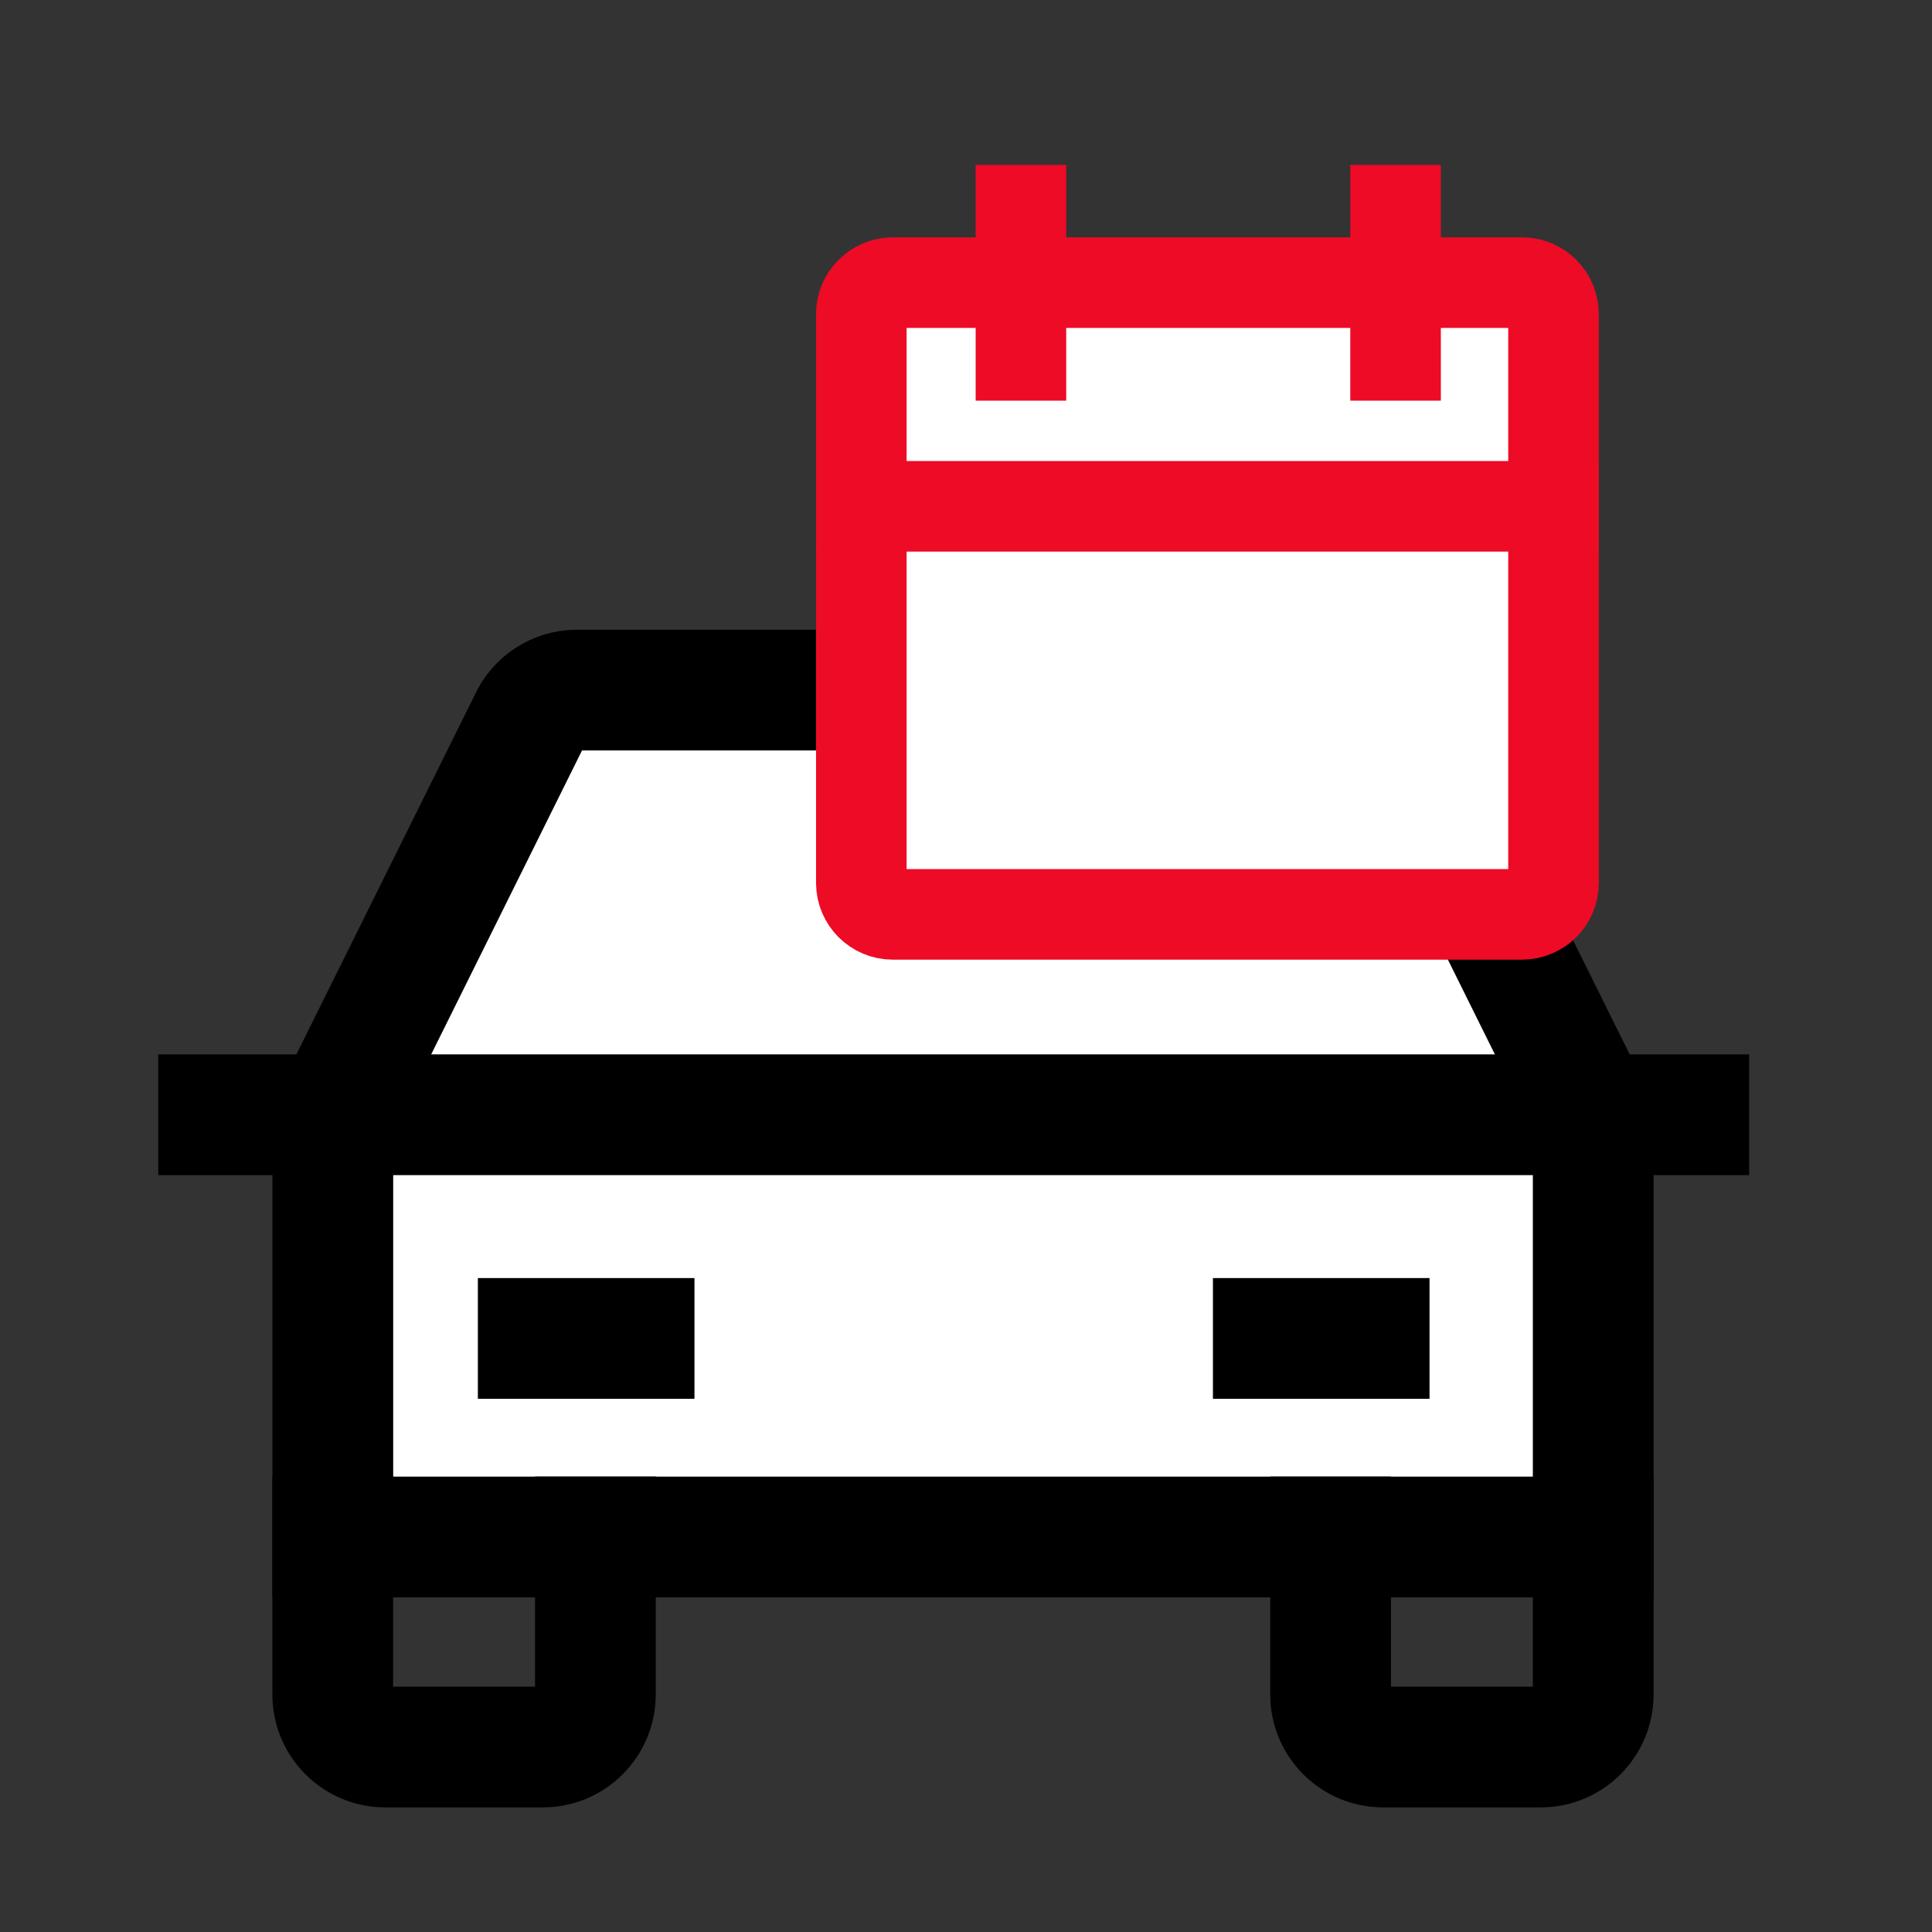
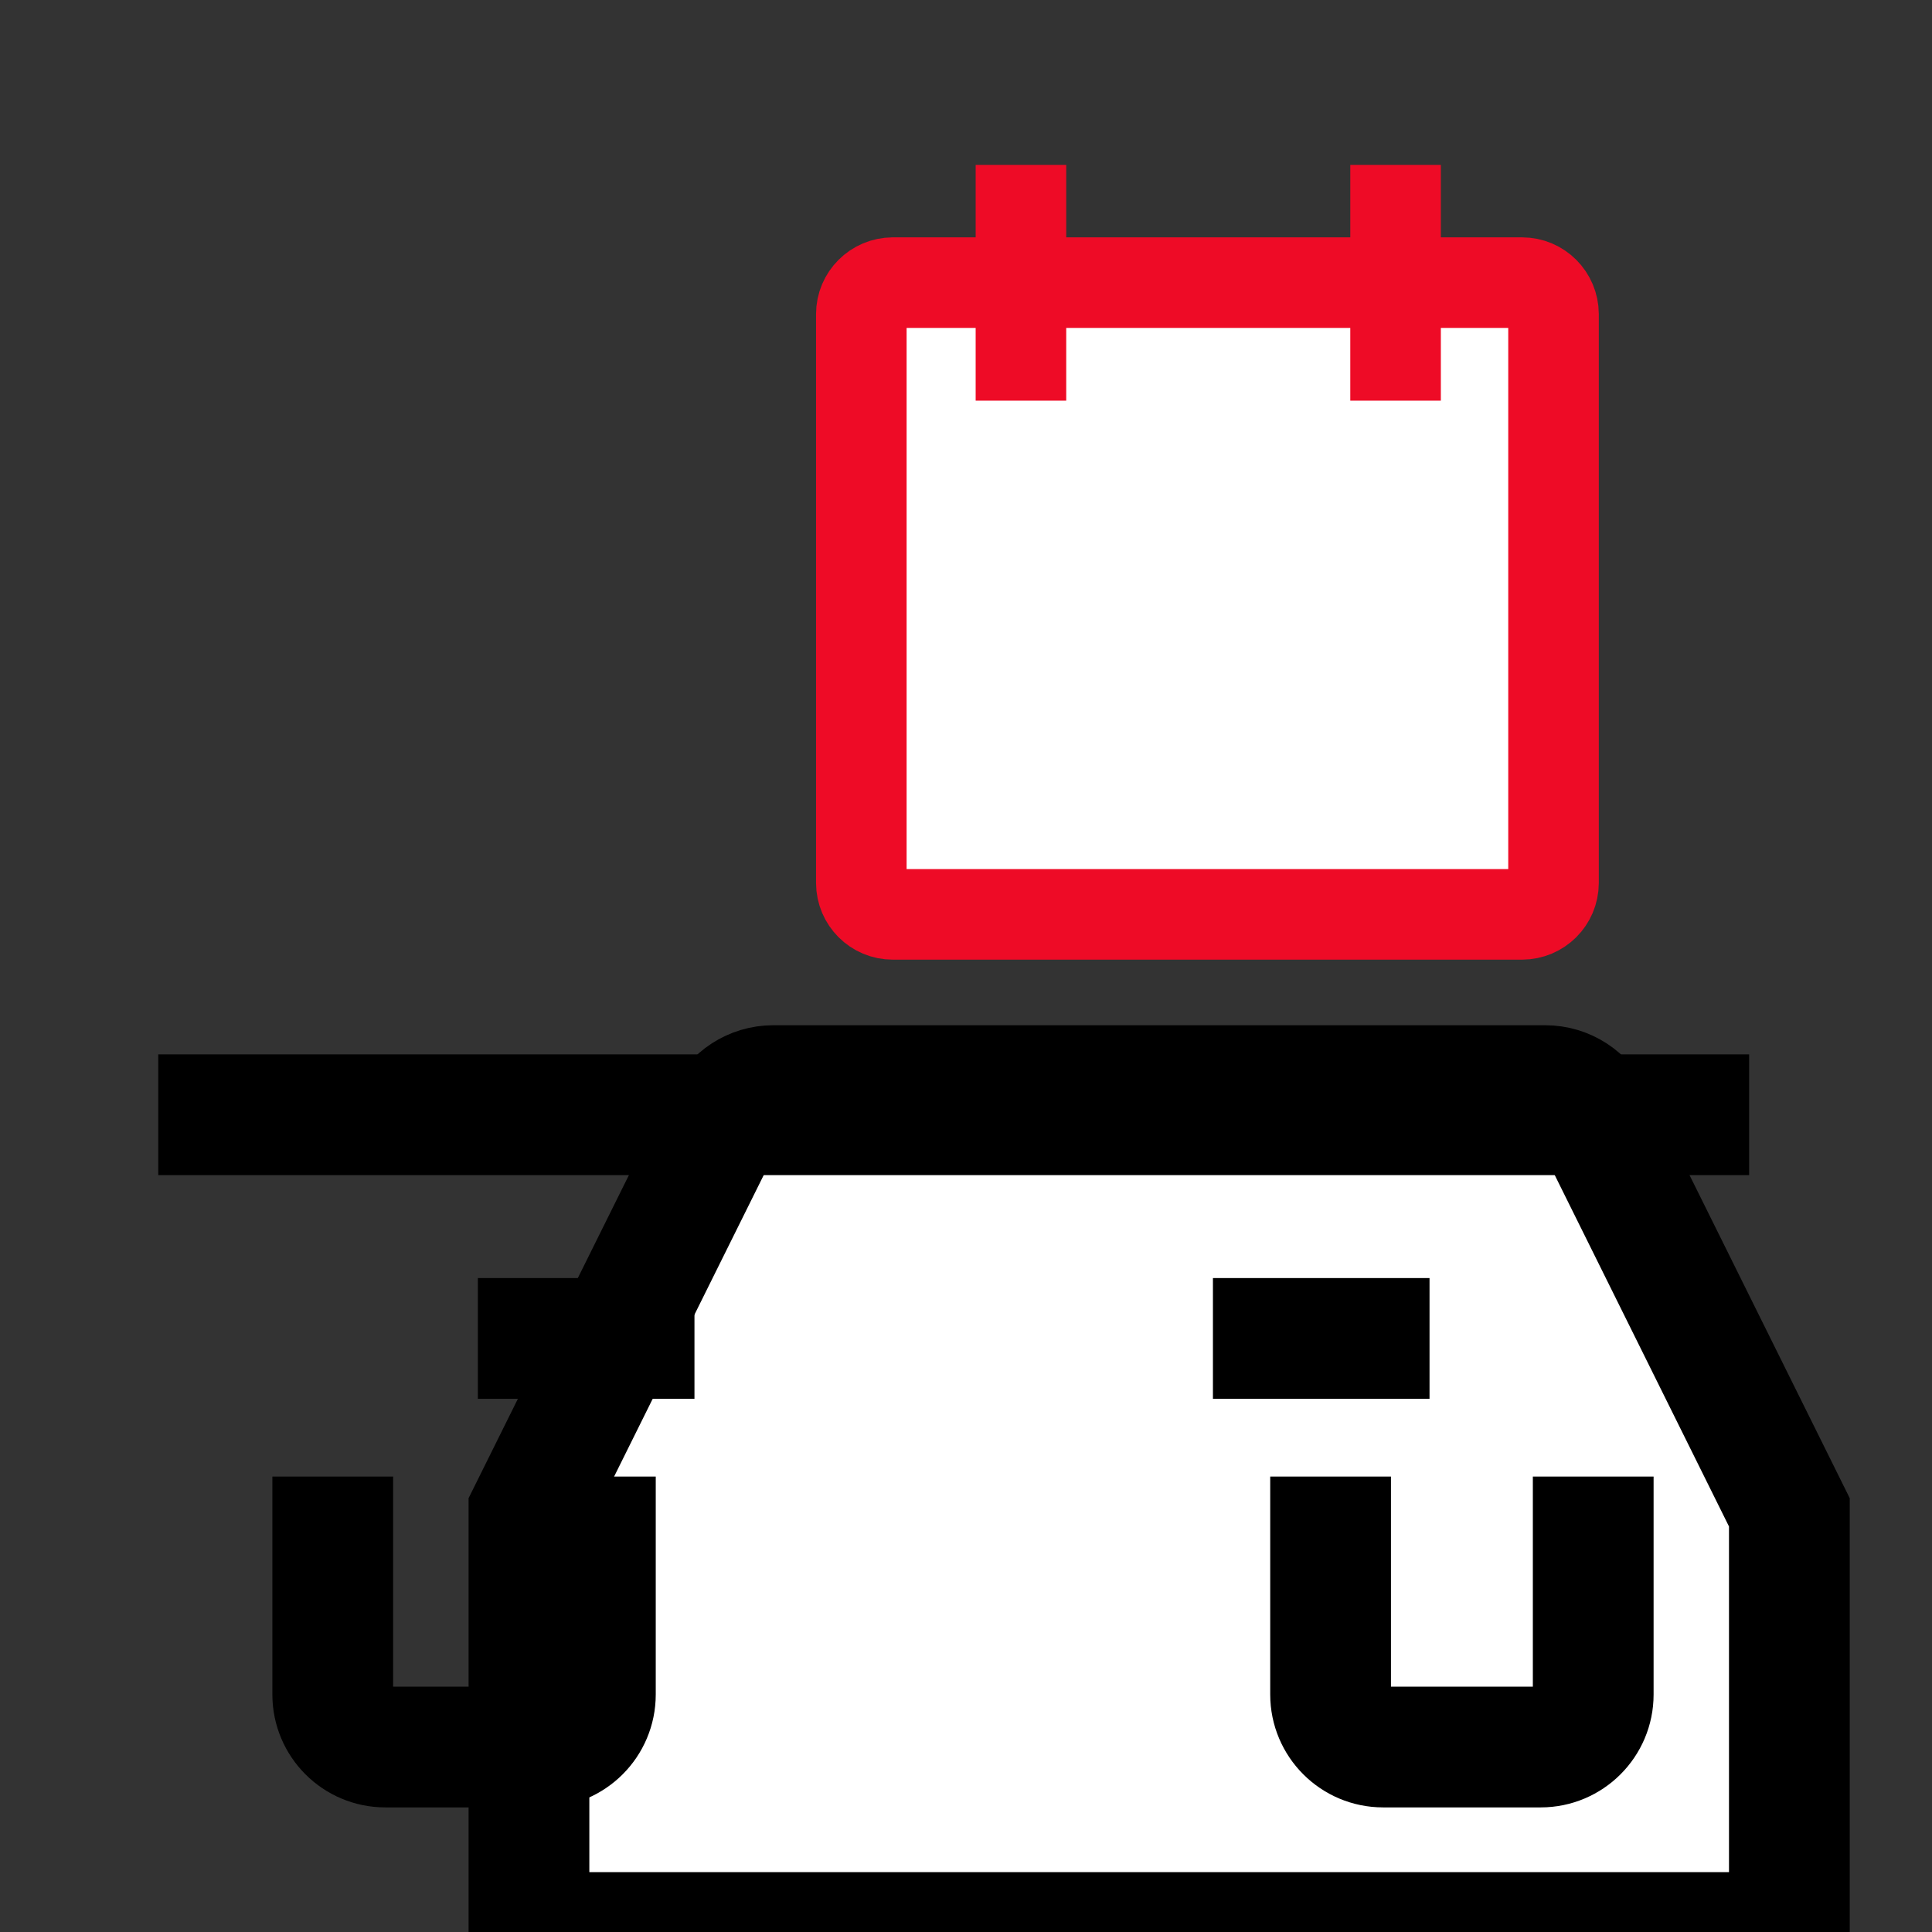
<svg xmlns="http://www.w3.org/2000/svg" id="Ebene_2" viewBox="0 0 256 256">
  <rect x="0" y="0" width="256" height="256" fill="#333333" stroke="none" />
  <defs>
    <clipPath id="clippath">
      <rect width="256" height="256" style="fill:none; stroke-width:0px;" />
    </clipPath>
  </defs>
  <g id="Ebene_1-2">
    <g id="Gruppe_82">
      <g id="Gruppe_81">
        <g style="clip-path:url(#clippath);">
          <g id="Gruppe_80">
-             <path id="Pfad_29" d="m211.11,147.98l-25.99-52.41c-1.12-2.51-3.6-4.13-6.35-4.13h-102.31c-2.75,0-5.24,1.62-6.35,4.13l-26.01,52.41v55.68h167.01v-55.68Z" style="fill:#fff; stroke:#000; stroke-linecap:square; stroke-width:16px;" />
+             <path id="Pfad_29" d="m211.11,147.98c-1.12-2.51-3.6-4.13-6.35-4.13h-102.31c-2.75,0-5.24,1.62-6.35,4.13l-26.01,52.41v55.68h167.01v-55.68Z" style="fill:#fff; stroke:#000; stroke-linecap:square; stroke-width:16px;" />
            <line id="Linie_40" x1="28.97" y1="147.71" x2="223.77" y2="147.71" style="fill:none; stroke:#000; stroke-linecap:square; stroke-width:16px;" />
            <path id="Pfad_27" d="m211.11,203.65v20.88c0,3.84-3.12,6.96-6.96,6.96h-20.88c-3.84,0-6.96-3.12-6.96-6.96h0v-20.88" style="fill:none; stroke:#000; stroke-linecap:square; stroke-width:16px;" />
            <path id="Pfad_28" d="m78.89,203.65v20.88c0,3.84-3.12,6.96-6.96,6.96h-20.88c-3.84,0-6.96-3.12-6.96-6.96h0v-20.88" style="fill:none; stroke:#000; stroke-linecap:square; stroke-width:16px;" />
            <line id="Linie_41" x1="71.32" y1="177.35" x2="84.02" y2="177.35" style="fill:none; stroke:#000; stroke-linecap:square; stroke-width:16px;" />
            <line id="Linie_42" x1="168.72" y1="177.35" x2="181.42" y2="177.35" style="fill:none; stroke:#000; stroke-linecap:square; stroke-width:16px;" />
          </g>
        </g>
      </g>
    </g>
    <path id="Pfad_42" d="m118.3,37.45h83.38c2.3,0,4.16,1.87,4.17,4.17v75.38c-.01,2.3-1.87,4.15-4.17,4.16h-83.38c-2.3,0-4.16-1.86-4.17-4.16V41.62c0-2.3,1.87-4.16,4.17-4.17Z" style="fill:#fff; stroke:#ee0b26; stroke-linecap:square; stroke-width:12px;" />
    <line id="Linie_46" x1="184.92" y1="27.85" x2="184.92" y2="47.09" style="fill:#fff; stroke:#ee0b26; stroke-linecap:square; stroke-width:12px;" />
    <line id="Linie_47" x1="135.28" y1="27.85" x2="135.28" y2="47.09" style="fill:#fff; stroke:#ee0b26; stroke-linecap:square; stroke-width:12px;" />
-     <line id="Linie_48" x1="114.39" y1="67.09" x2="205.81" y2="67.09" style="fill:#fff; stroke:#ee0b26; stroke-linecap:square; stroke-width:12px;" />
  </g>
</svg>